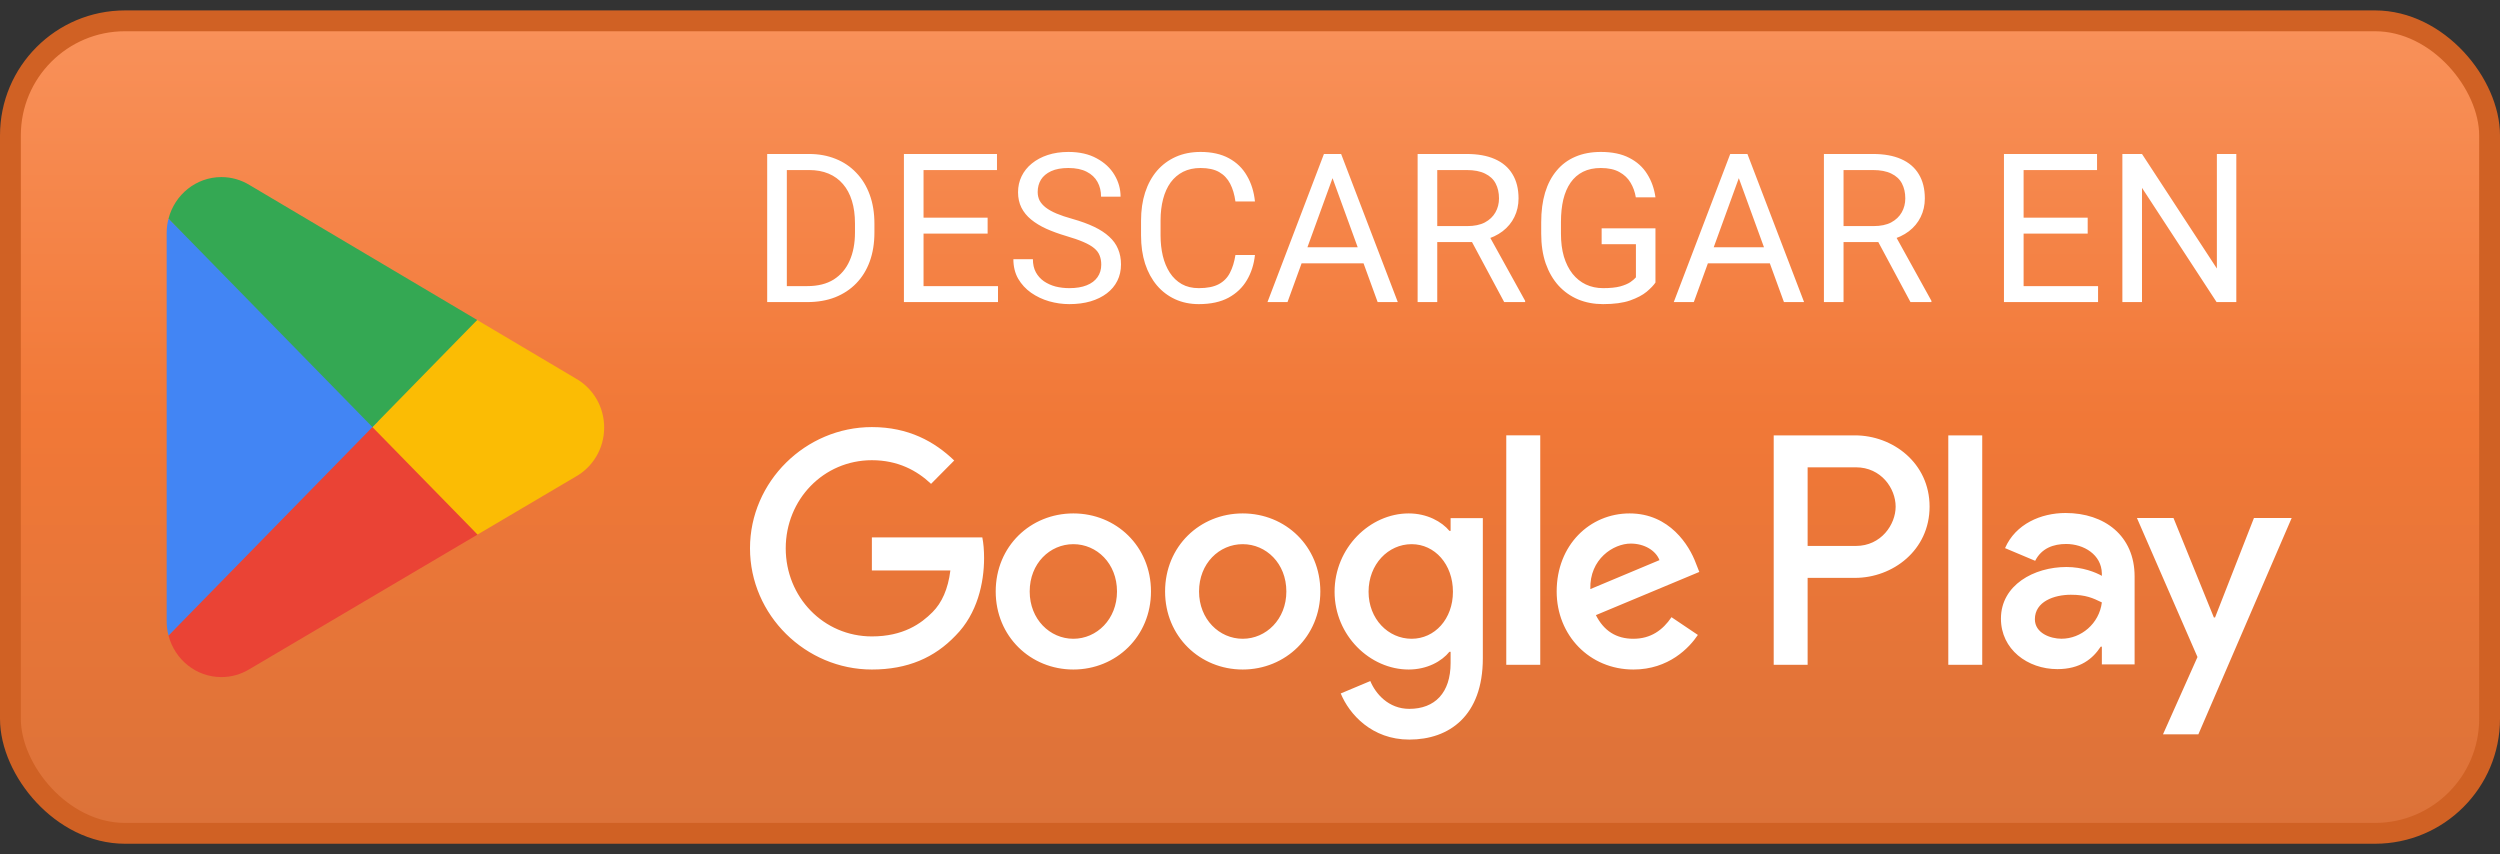
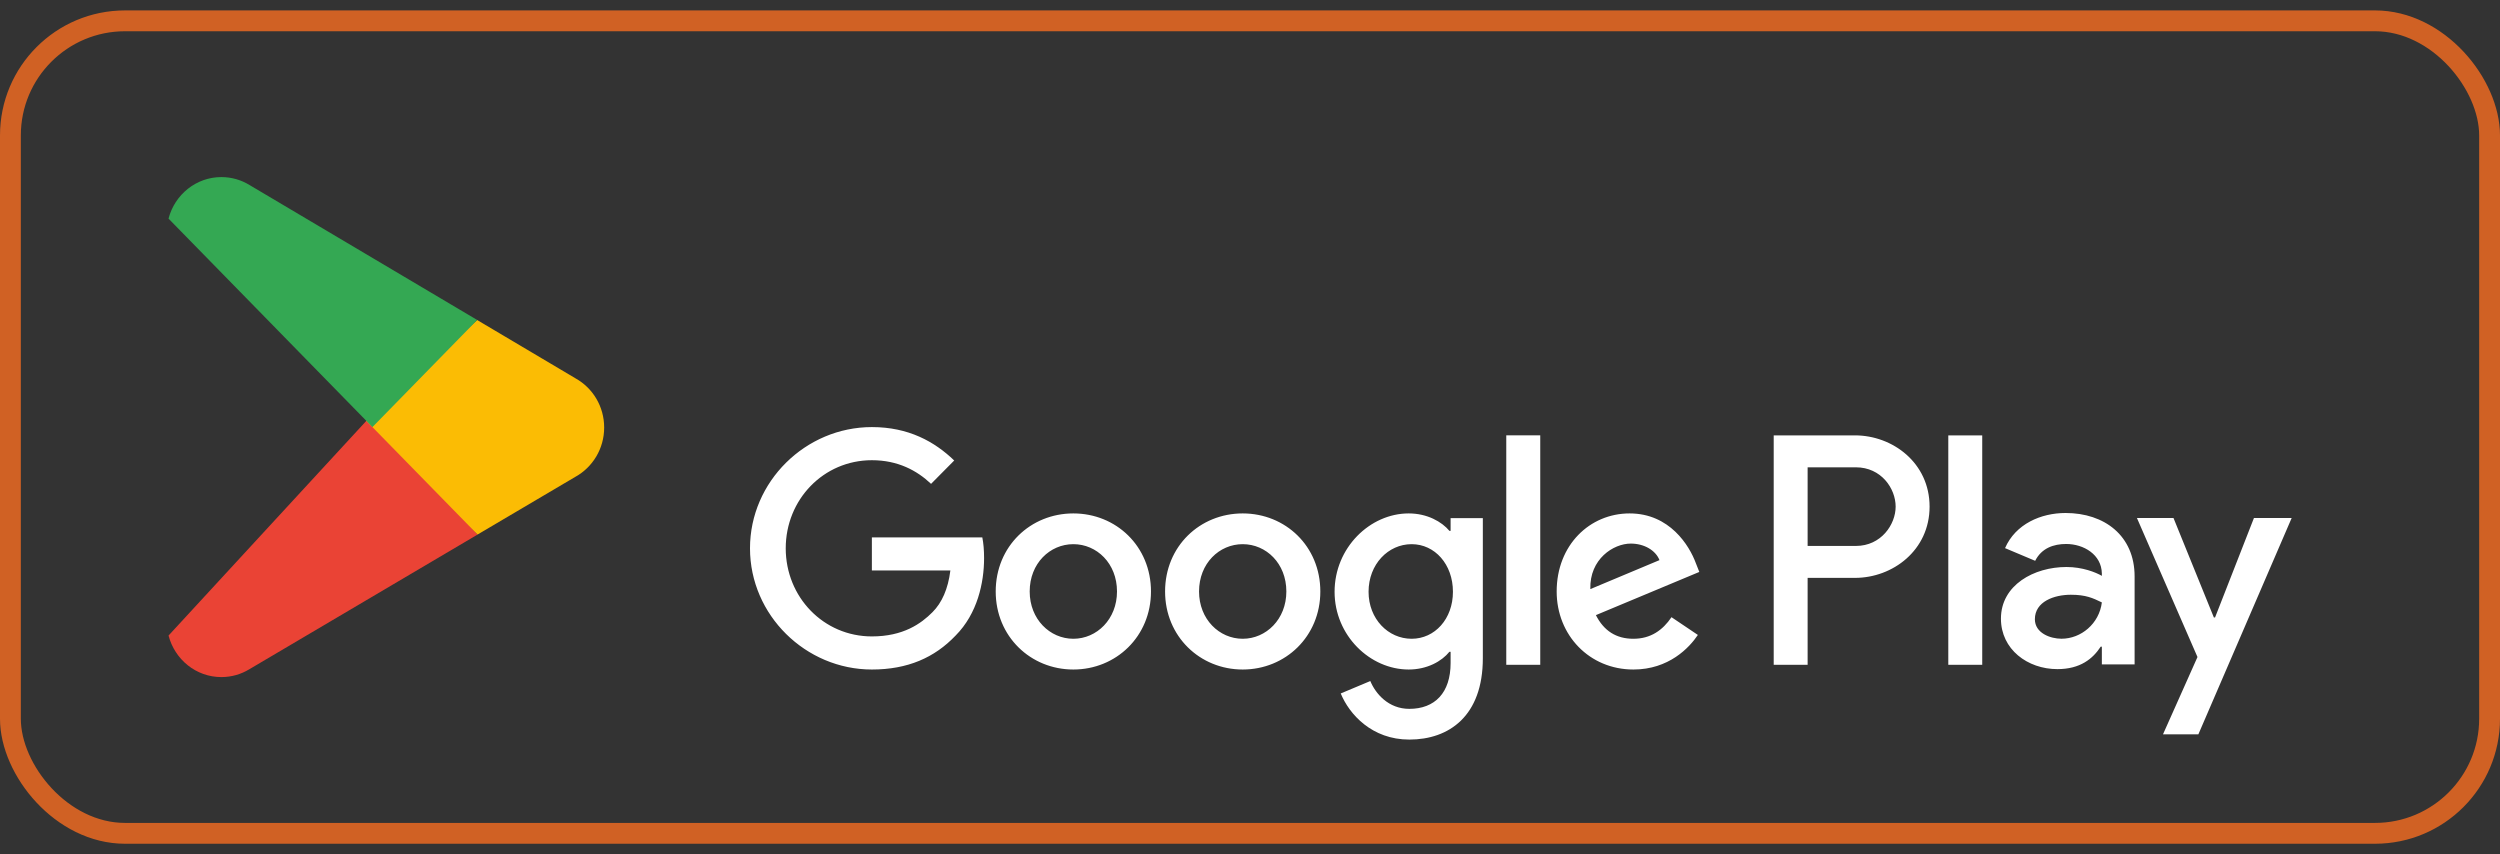
<svg xmlns="http://www.w3.org/2000/svg" width="120" height="41" viewBox="0 0 120 41" fill="none">
  <rect x="0" y="0" width="120" height="41" fill="#333333" stroke="none" />
-   <rect x="0.5" y="1" width="119" height="39" rx="5.5" fill="url(#paint0_linear_293_3470)" />
  <rect x="0.5" y="1" width="119" height="39" rx="5.5" stroke="#D06124" />
-   <path d="M17.805 19.962L8.09 30.506C8.091 30.508 8.091 30.511 8.091 30.512C8.39 31.657 9.412 32.5 10.625 32.5C11.111 32.5 11.566 32.366 11.957 32.13L11.988 32.112L22.923 25.659L17.805 19.962Z" fill="#EA4335" />
+   <path d="M17.805 19.962L8.09 30.506C8.39 31.657 9.412 32.5 10.625 32.5C11.111 32.5 11.566 32.366 11.957 32.13L11.988 32.112L22.923 25.659L17.805 19.962Z" fill="#EA4335" />
  <path d="M27.633 18.166L27.624 18.16L22.903 15.361L17.584 20.201L22.922 25.658L27.617 22.888C28.441 22.432 29 21.545 29 20.522C29 19.505 28.449 18.622 27.633 18.166Z" fill="#FBBC04" />
-   <path d="M8.089 10.493C8.031 10.713 8 10.945 8 11.184V29.816C8 30.055 8.031 30.287 8.09 30.506L18.139 20.231L8.089 10.493Z" fill="#4285F4" />
  <path d="M17.877 20.5L22.904 15.359L11.982 8.884C11.585 8.64 11.121 8.5 10.626 8.5C9.412 8.5 8.389 9.345 8.09 10.49C8.09 10.491 8.089 10.492 8.089 10.493L17.877 20.5Z" fill="#34A853" />
-   <path d="M38.749 14.5H37.265L37.274 13.733H38.749C39.257 13.733 39.68 13.628 40.019 13.416C40.357 13.201 40.611 12.902 40.78 12.518C40.953 12.13 41.039 11.678 41.039 11.16V10.726C41.039 10.319 40.99 9.957 40.893 9.642C40.795 9.323 40.652 9.054 40.463 8.836C40.274 8.615 40.043 8.447 39.77 8.333C39.499 8.219 39.188 8.162 38.837 8.162H37.235V7.391H38.837C39.302 7.391 39.727 7.469 40.111 7.625C40.495 7.778 40.826 8.001 41.102 8.294C41.383 8.584 41.597 8.935 41.747 9.349C41.897 9.759 41.972 10.221 41.972 10.735V11.16C41.972 11.675 41.897 12.138 41.747 12.552C41.597 12.962 41.381 13.312 41.098 13.602C40.818 13.891 40.479 14.114 40.082 14.271C39.688 14.424 39.244 14.5 38.749 14.5ZM37.768 7.391V14.5H36.825V7.391H37.768ZM47.904 13.733V14.5H44.14V13.733H47.904ZM44.33 7.391V14.5H43.388V7.391H44.33ZM47.406 10.447V11.214H44.14V10.447H47.406ZM47.855 7.391V8.162H44.14V7.391H47.855ZM52.86 12.703C52.86 12.537 52.834 12.391 52.782 12.264C52.733 12.133 52.645 12.016 52.519 11.912C52.395 11.808 52.222 11.709 52.001 11.614C51.783 11.52 51.506 11.424 51.171 11.326C50.819 11.222 50.502 11.106 50.219 10.979C49.935 10.849 49.693 10.701 49.491 10.535C49.289 10.369 49.135 10.179 49.027 9.964C48.92 9.749 48.866 9.503 48.866 9.227C48.866 8.95 48.923 8.694 49.037 8.46C49.151 8.226 49.314 8.022 49.525 7.85C49.74 7.674 49.996 7.537 50.292 7.439C50.588 7.342 50.919 7.293 51.283 7.293C51.817 7.293 52.27 7.396 52.641 7.601C53.015 7.802 53.3 8.068 53.495 8.396C53.69 8.722 53.788 9.07 53.788 9.441H52.851C52.851 9.174 52.794 8.938 52.68 8.733C52.566 8.525 52.393 8.362 52.162 8.245C51.931 8.125 51.638 8.064 51.283 8.064C50.948 8.064 50.671 8.115 50.453 8.216C50.235 8.317 50.072 8.453 49.965 8.626C49.861 8.799 49.809 8.995 49.809 9.217C49.809 9.367 49.84 9.503 49.901 9.627C49.967 9.747 50.066 9.86 50.199 9.964C50.336 10.068 50.508 10.164 50.717 10.252C50.928 10.34 51.181 10.425 51.474 10.506C51.877 10.62 52.226 10.747 52.519 10.887C52.812 11.027 53.052 11.185 53.241 11.36C53.433 11.533 53.575 11.73 53.666 11.951C53.76 12.169 53.808 12.417 53.808 12.693C53.808 12.983 53.749 13.245 53.632 13.479C53.515 13.714 53.347 13.914 53.129 14.08C52.911 14.246 52.649 14.375 52.343 14.466C52.04 14.554 51.702 14.598 51.327 14.598C50.998 14.598 50.675 14.552 50.355 14.461C50.04 14.37 49.752 14.233 49.491 14.051C49.234 13.868 49.027 13.644 48.871 13.377C48.718 13.107 48.642 12.794 48.642 12.44H49.579C49.579 12.684 49.626 12.894 49.721 13.069C49.815 13.242 49.944 13.385 50.106 13.499C50.273 13.613 50.46 13.698 50.668 13.753C50.88 13.805 51.099 13.831 51.327 13.831C51.656 13.831 51.934 13.786 52.162 13.694C52.39 13.603 52.562 13.473 52.68 13.304C52.8 13.134 52.86 12.934 52.86 12.703ZM59.301 12.239H60.238C60.19 12.688 60.061 13.091 59.852 13.445C59.644 13.8 59.35 14.082 58.969 14.29C58.588 14.495 58.113 14.598 57.543 14.598C57.126 14.598 56.747 14.52 56.405 14.363C56.067 14.207 55.775 13.986 55.531 13.699C55.287 13.409 55.098 13.063 54.965 12.659C54.835 12.252 54.77 11.8 54.77 11.302V10.594C54.77 10.096 54.835 9.645 54.965 9.241C55.098 8.834 55.289 8.486 55.536 8.196C55.787 7.907 56.088 7.684 56.44 7.527C56.791 7.371 57.187 7.293 57.626 7.293C58.163 7.293 58.617 7.394 58.988 7.596C59.359 7.798 59.648 8.077 59.852 8.436C60.061 8.79 60.19 9.202 60.238 9.671H59.301C59.255 9.339 59.171 9.054 59.047 8.816C58.923 8.576 58.747 8.39 58.52 8.26C58.292 8.13 57.994 8.064 57.626 8.064C57.31 8.064 57.032 8.125 56.791 8.245C56.553 8.366 56.353 8.536 56.19 8.758C56.031 8.979 55.91 9.244 55.829 9.554C55.748 9.863 55.707 10.206 55.707 10.584V11.302C55.707 11.65 55.743 11.977 55.815 12.283C55.889 12.589 56.002 12.858 56.151 13.089C56.301 13.32 56.492 13.502 56.723 13.636C56.954 13.766 57.227 13.831 57.543 13.831C57.943 13.831 58.262 13.768 58.5 13.641C58.738 13.514 58.917 13.331 59.037 13.094C59.161 12.856 59.249 12.571 59.301 12.239ZM64.154 8.021L61.801 14.5H60.839L63.549 7.391H64.169L64.154 8.021ZM66.127 14.5L63.769 8.021L63.754 7.391H64.374L67.094 14.5H66.127ZM66.005 11.868V12.64H62.011V11.868H66.005ZM68.046 7.391H70.399C70.933 7.391 71.384 7.472 71.752 7.635C72.123 7.798 72.405 8.038 72.597 8.357C72.792 8.673 72.89 9.062 72.89 9.524C72.89 9.85 72.823 10.148 72.689 10.418C72.559 10.685 72.37 10.913 72.123 11.102C71.879 11.287 71.586 11.425 71.244 11.517L70.981 11.619H68.769L68.759 10.852H70.429C70.767 10.852 71.049 10.794 71.273 10.677C71.498 10.556 71.667 10.395 71.781 10.193C71.895 9.992 71.952 9.769 71.952 9.524C71.952 9.251 71.898 9.012 71.791 8.807C71.684 8.602 71.514 8.444 71.283 8.333C71.055 8.219 70.761 8.162 70.399 8.162H68.988V14.5H68.046V7.391ZM72.201 14.5L70.473 11.277L71.454 11.273L73.207 14.441V14.5H72.201ZM79.462 10.96V13.562C79.374 13.693 79.234 13.839 79.042 14.002C78.85 14.162 78.585 14.301 78.246 14.422C77.911 14.539 77.478 14.598 76.947 14.598C76.514 14.598 76.116 14.523 75.751 14.373C75.39 14.22 75.076 13.999 74.809 13.709C74.545 13.416 74.34 13.061 74.193 12.645C74.05 12.225 73.978 11.749 73.978 11.219V10.667C73.978 10.136 74.04 9.663 74.164 9.246C74.291 8.829 74.477 8.476 74.721 8.187C74.965 7.894 75.264 7.672 75.619 7.522C75.974 7.369 76.381 7.293 76.84 7.293C77.383 7.293 77.838 7.387 78.202 7.576C78.57 7.762 78.856 8.019 79.061 8.348C79.27 8.676 79.403 9.051 79.462 9.471H78.519C78.477 9.214 78.393 8.979 78.266 8.768C78.142 8.556 77.965 8.387 77.733 8.26C77.502 8.13 77.204 8.064 76.84 8.064C76.511 8.064 76.226 8.125 75.985 8.245C75.745 8.366 75.546 8.538 75.39 8.763C75.233 8.987 75.116 9.259 75.038 9.578C74.963 9.897 74.926 10.257 74.926 10.657V11.219C74.926 11.629 74.973 11.995 75.067 12.317C75.165 12.64 75.303 12.915 75.482 13.143C75.662 13.367 75.875 13.538 76.122 13.655C76.373 13.773 76.649 13.831 76.952 13.831C77.287 13.831 77.559 13.803 77.768 13.748C77.976 13.69 78.139 13.621 78.256 13.543C78.373 13.462 78.463 13.385 78.524 13.313V11.722H76.879V10.96H79.462ZM83.656 8.021L81.303 14.5H80.341L83.051 7.391H83.671L83.656 8.021ZM85.629 14.5L83.27 8.021L83.256 7.391H83.876L86.596 14.5H85.629ZM85.507 11.868V12.64H81.513V11.868H85.507ZM87.548 7.391H89.901C90.435 7.391 90.886 7.472 91.254 7.635C91.625 7.798 91.907 8.038 92.099 8.357C92.294 8.673 92.392 9.062 92.392 9.524C92.392 9.85 92.325 10.148 92.191 10.418C92.061 10.685 91.872 10.913 91.625 11.102C91.381 11.287 91.088 11.425 90.746 11.517L90.482 11.619H88.27L88.261 10.852H89.931C90.269 10.852 90.551 10.794 90.775 10.677C91 10.556 91.169 10.395 91.283 10.193C91.397 9.992 91.454 9.769 91.454 9.524C91.454 9.251 91.4 9.012 91.293 8.807C91.186 8.602 91.016 8.444 90.785 8.333C90.557 8.219 90.263 8.162 89.901 8.162H88.49V14.5H87.548V7.391ZM91.703 14.5L89.975 11.277L90.956 11.273L92.709 14.441V14.5H91.703ZM100.707 13.733V14.5H96.942V13.733H100.707ZM97.133 7.391V14.5H96.19V7.391H97.133ZM100.209 10.447V11.214H96.942V10.447H100.209ZM100.658 7.391V8.162H96.942V7.391H100.658ZM107.343 7.391V14.5H106.396L102.816 9.017V14.5H101.874V7.391H102.816L106.41 12.889V7.391H107.343Z" fill="white" />
  <path d="M93.518 31.91H95.147V20.898H93.518V31.91ZM108.189 24.865L106.322 29.639H106.266L104.328 24.865H102.573L105.479 31.537L103.823 35.249H105.521L110 24.865H108.189ZM98.952 30.659C98.418 30.659 97.674 30.39 97.674 29.723C97.674 28.874 98.6 28.548 99.4 28.548C100.116 28.548 100.454 28.704 100.889 28.916C100.762 29.936 99.892 30.659 98.952 30.659ZM99.148 24.624C97.969 24.624 96.747 25.148 96.242 26.31L97.688 26.919C97.997 26.31 98.572 26.111 99.176 26.111C100.019 26.111 100.875 26.621 100.889 27.528V27.641C100.594 27.471 99.963 27.216 99.19 27.216C97.632 27.216 96.045 28.081 96.045 29.695C96.045 31.169 97.323 32.118 98.755 32.118C99.85 32.118 100.454 31.622 100.833 31.041H100.889V31.891H102.461V27.669C102.461 25.715 101.015 24.624 99.148 24.624ZM89.082 26.205H86.766V22.431H89.082C90.3 22.431 90.991 23.448 90.991 24.318C90.991 25.171 90.3 26.205 89.082 26.205ZM89.04 20.898H85.138V31.91H86.766V27.738H89.04C90.845 27.738 92.62 26.418 92.62 24.318C92.62 22.217 90.845 20.898 89.04 20.898ZM67.758 30.661C66.633 30.661 65.691 29.71 65.691 28.405C65.691 27.085 66.633 26.12 67.758 26.12C68.87 26.12 69.741 27.085 69.741 28.405C69.741 29.71 68.87 30.661 67.758 30.661ZM69.629 25.481H69.572C69.206 25.042 68.504 24.644 67.618 24.644C65.761 24.644 64.06 26.29 64.06 28.405C64.06 30.505 65.761 32.137 67.618 32.137C68.504 32.137 69.206 31.74 69.572 31.285H69.629V31.825C69.629 33.258 68.87 34.025 67.646 34.025C66.647 34.025 66.028 33.3 65.775 32.69L64.355 33.286C64.763 34.28 65.846 35.5 67.646 35.5C69.558 35.5 71.176 34.365 71.176 31.598V24.871H69.629V25.481ZM72.301 31.91H73.932V20.897H72.301V31.91ZM76.336 28.277C76.294 26.83 77.447 26.092 78.277 26.092C78.924 26.092 79.472 26.418 79.655 26.886L76.336 28.277ZM81.399 27.028C81.09 26.191 80.147 24.644 78.221 24.644C76.308 24.644 74.72 26.162 74.72 28.391C74.72 30.491 76.294 32.137 78.403 32.137C80.105 32.137 81.09 31.087 81.498 30.477L80.232 29.625C79.81 30.249 79.233 30.661 78.403 30.661C77.574 30.661 76.983 30.277 76.603 29.526L81.567 27.453L81.399 27.028ZM41.85 25.794V27.383H45.618C45.506 28.277 45.211 28.93 44.761 29.383C44.212 29.937 43.354 30.548 41.85 30.548C39.529 30.548 37.715 28.66 37.715 26.319C37.715 23.977 39.529 22.09 41.85 22.09C43.102 22.09 44.016 22.587 44.691 23.225L45.802 22.104C44.859 21.196 43.608 20.5 41.85 20.5C38.672 20.5 36 23.112 36 26.319C36 29.526 38.672 32.137 41.85 32.137C43.565 32.137 44.859 31.569 45.871 30.505C46.913 29.455 47.236 27.979 47.236 26.787C47.236 26.418 47.208 26.078 47.151 25.794H41.85ZM51.521 30.661C50.396 30.661 49.425 29.724 49.425 28.391C49.425 27.042 50.396 26.12 51.521 26.12C52.645 26.12 53.616 27.042 53.616 28.391C53.616 29.724 52.645 30.661 51.521 30.661ZM51.521 24.644C49.467 24.644 47.794 26.219 47.794 28.391C47.794 30.548 49.467 32.137 51.521 32.137C53.574 32.137 55.247 30.548 55.247 28.391C55.247 26.219 53.574 24.644 51.521 24.644ZM59.65 30.661C58.525 30.661 57.554 29.724 57.554 28.391C57.554 27.042 58.525 26.12 59.65 26.12C60.775 26.12 61.745 27.042 61.745 28.391C61.745 29.724 60.775 30.661 59.65 30.661ZM59.65 24.644C57.597 24.644 55.924 26.219 55.924 28.391C55.924 30.548 57.597 32.137 59.65 32.137C61.703 32.137 63.376 30.548 63.376 28.391C63.376 26.219 61.703 24.644 59.65 24.644Z" fill="white" />
  <defs>
    <linearGradient id="paint0_linear_293_3470" x1="60" y1="0.5" x2="60" y2="40.5" gradientUnits="userSpaceOnUse">
      <stop stop-color="#F9925B" />
      <stop offset="0.49" stop-color="#F17837" />
      <stop offset="1" stop-color="#DB7239" />
    </linearGradient>
  </defs>
</svg>